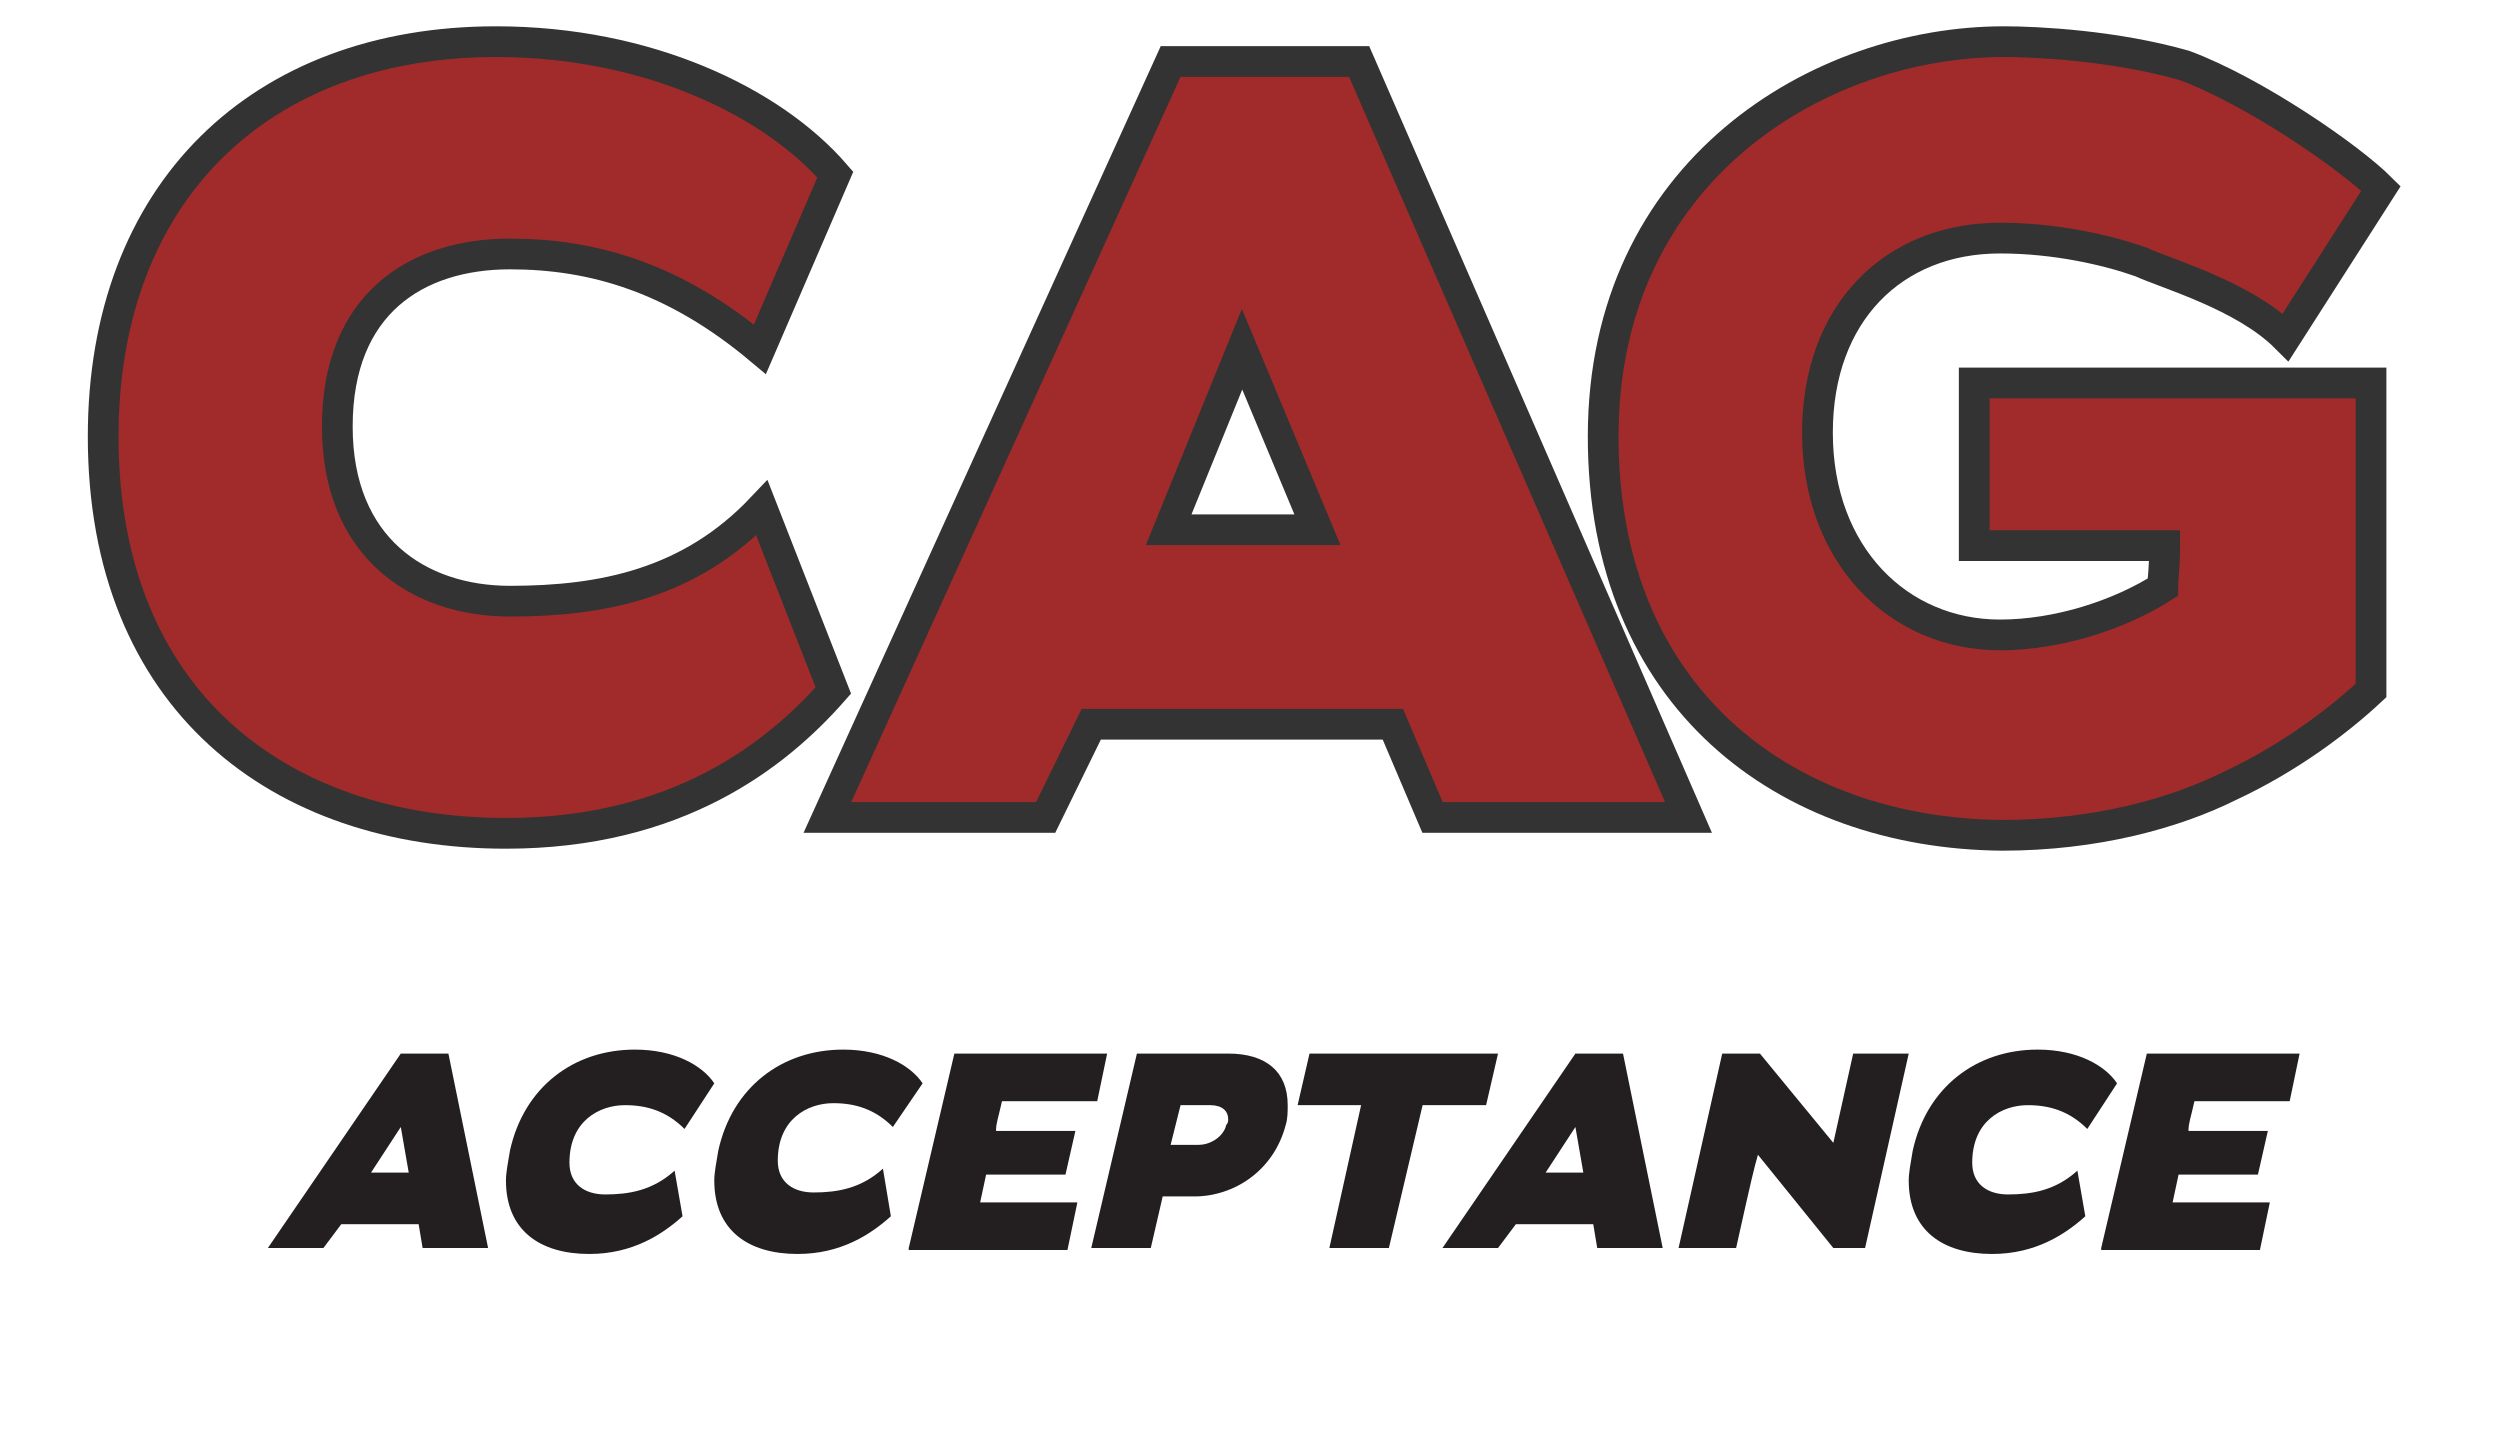
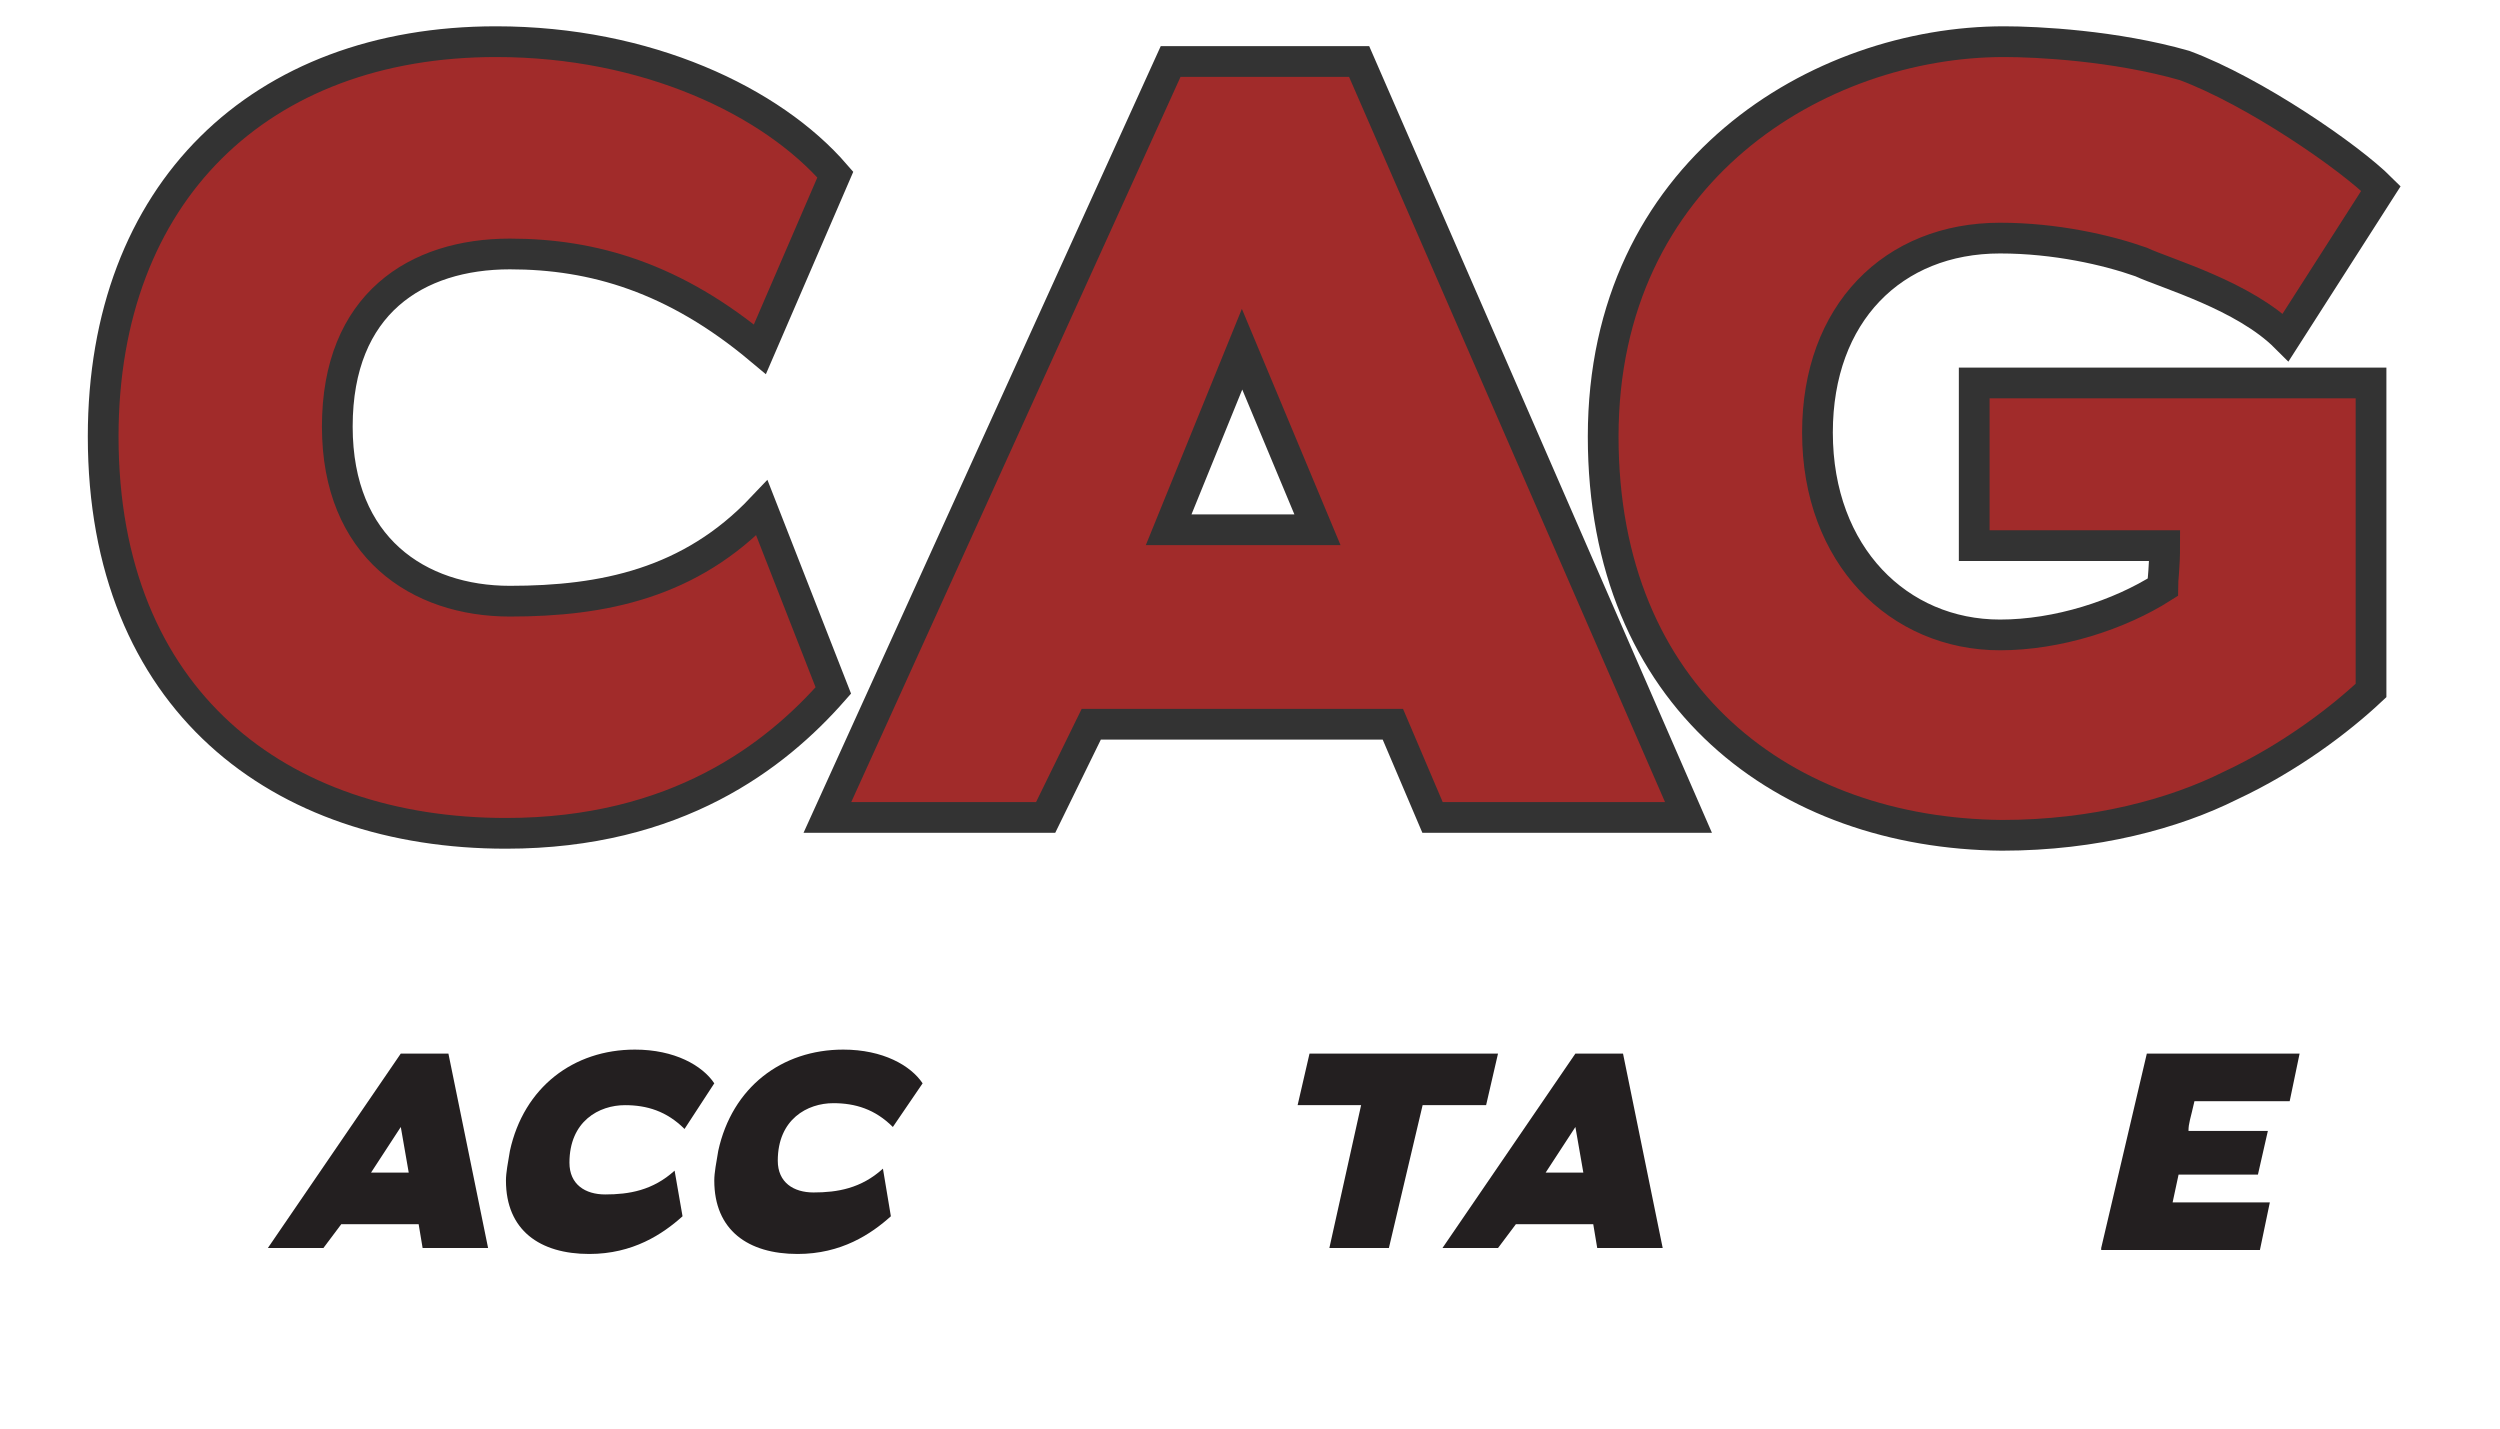
<svg xmlns="http://www.w3.org/2000/svg" version="1.1" id="Layer_1" x="0px" y="0px" viewBox="0 0 126 72" style="enable-background:new 0 0 126 72;" xml:space="preserve">
  <style type="text/css">
	.st0{fill:#231F20;}
	.st1{fill:#A12B2A;stroke:#333333;stroke-width:1.549;stroke-miterlimit:10;}
</style>
  <g>
    <path class="st0" d="M21.3,62.9l-0.2-1.2h-3.9l-0.9,1.2h-2.8l6.7-9.8h2.4l2,9.8H21.3z M20.2,56.8l-1.5,2.3h1.9L20.2,56.8z" />
    <path class="st0" d="M34.4,61.3c-1,0.9-2.5,1.9-4.7,1.9c-2.5,0-4.2-1.2-4.2-3.7c0-0.4,0.1-0.9,0.2-1.5c0.7-3.2,3.2-5.1,6.3-5.1   c2,0,3.4,0.8,4,1.7l-1.5,2.3c-0.9-0.9-1.9-1.2-3-1.2c-1.3,0-2.8,0.8-2.8,2.9c0,1.1,0.8,1.6,1.8,1.6c1.2,0,2.4-0.2,3.5-1.2   L34.4,61.3z" />
    <path class="st0" d="M44.9,61.3c-1,0.9-2.5,1.9-4.7,1.9c-2.5,0-4.2-1.2-4.2-3.7c0-0.4,0.1-0.9,0.2-1.5c0.7-3.2,3.2-5.1,6.3-5.1   c2,0,3.4,0.8,4,1.7L45,56.8c-0.9-0.9-1.9-1.2-3-1.2c-1.3,0-2.8,0.8-2.8,2.9c0,1.1,0.8,1.6,1.8,1.6c1.2,0,2.4-0.2,3.5-1.2L44.9,61.3   z" />
-     <path class="st0" d="M45.8,62.9l2.3-9.8h7.7l-0.5,2.4h-4.8c-0.2,0.9-0.3,1.1-0.3,1.5h4l-0.5,2.2h-4l-0.3,1.4h4.9l-0.5,2.4H45.8z" />
-     <path class="st0" d="M60.2,60.3h-1.6L58,62.9h-3l2.3-9.8h4.6c1.9,0,3,0.9,3,2.6c0,0.3,0,0.7-0.1,1C64.2,59,62.2,60.3,60.2,60.3z    M61.9,56.4c0-0.4-0.3-0.7-0.9-0.7h-1.5l-0.5,2h1.4c0.7,0,1.3-0.5,1.4-1C61.9,56.6,61.9,56.5,61.9,56.4z" />
    <path class="st0" d="M71.7,55.7l-1.7,7.2h-3l1.6-7.2h-3.2l0.6-2.6h9.5l-0.6,2.6H71.7z" />
    <path class="st0" d="M80.5,62.9l-0.2-1.2h-3.9l-0.9,1.2h-2.8l6.7-9.8h2.4l2,9.8H80.5z M79.4,56.8l-1.5,2.3h1.9L79.4,56.8z" />
-     <path class="st0" d="M92.4,62.9l-3.8-4.7c-0.2,0.7-0.3,1.1-1.1,4.7h-2.9l2.2-9.8h1.9l3.7,4.5l1-4.5h2.8L94,62.9H92.4z" />
-     <path class="st0" d="M105.1,61.3c-1,0.9-2.5,1.9-4.7,1.9c-2.5,0-4.2-1.2-4.2-3.7c0-0.4,0.1-0.9,0.2-1.5c0.7-3.2,3.2-5.1,6.3-5.1   c2,0,3.4,0.8,4,1.7l-1.5,2.3c-0.9-0.9-1.9-1.2-3-1.2c-1.3,0-2.8,0.8-2.8,2.9c0,1.1,0.8,1.6,1.8,1.6c1.2,0,2.4-0.2,3.5-1.2   L105.1,61.3z" />
    <path class="st0" d="M105.9,62.9l2.3-9.8h7.7l-0.5,2.4h-4.8c-0.2,0.9-0.3,1.1-0.3,1.5h4l-0.5,2.2h-4l-0.3,1.4h4.9l-0.5,2.4H105.9z" />
  </g>
  <g>
    <g>
      <path class="st1" d="M42,34.8c-2.9,3.3-7.9,7.2-16.5,7.2C14.1,42,5.2,35.3,5.2,22C5.2,9.7,13.1,2.1,25,2.1c7.6,0,13.9,3,17.1,6.7    l-3.8,8.8c-4.3-3.6-8.4-4.8-12.6-4.8c-4.7,0-8.7,2.5-8.7,8.7c0,6.1,4.1,8.8,8.7,8.8c4.7,0,9.1-0.9,12.7-4.7L42,34.8z" />
      <path class="st1" d="M72.2,41.2l-2-4.7H55l-2.3,4.7h-11L59,3.1h9.5l16.6,38.1H72.2z M62.6,17.6l-3.7,9.1h7.5L62.6,17.6z" />
      <path class="st1" d="M115.2,17c-2.1-2.1-6-3.2-7.3-3.8c-1.7-0.6-4.3-1.2-7.1-1.2c-5.4,0-9.2,3.8-9.2,9.8c0,6.2,4.1,10.2,9.2,10.2    c2.9,0,6-1,8.2-2.4c0-0.4,0.1-1,0.1-2.1h-9.6v-8.2h20v15.5c-1.6,1.5-4.1,3.4-7.1,4.8c-2.8,1.4-6.8,2.5-11.5,2.5    C90,42,80.8,35.2,80.8,22C80.8,8.6,91.7,2.1,101,2.1c1.7,0,5.6,0.2,9.1,1.2c3.5,1.3,8.3,4.6,9.9,6.2L115.2,17z" />
    </g>
  </g>
</svg>